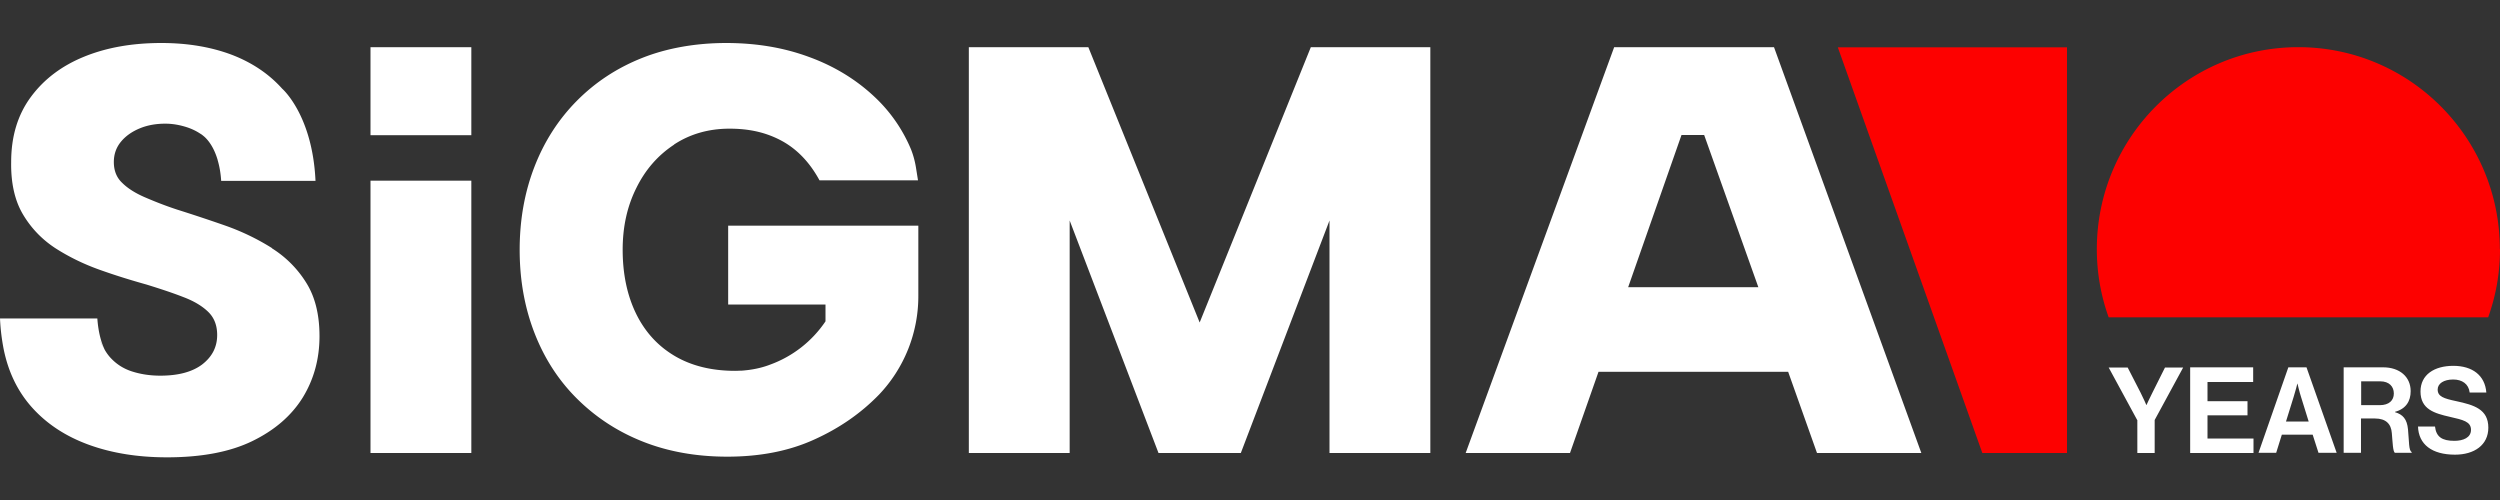
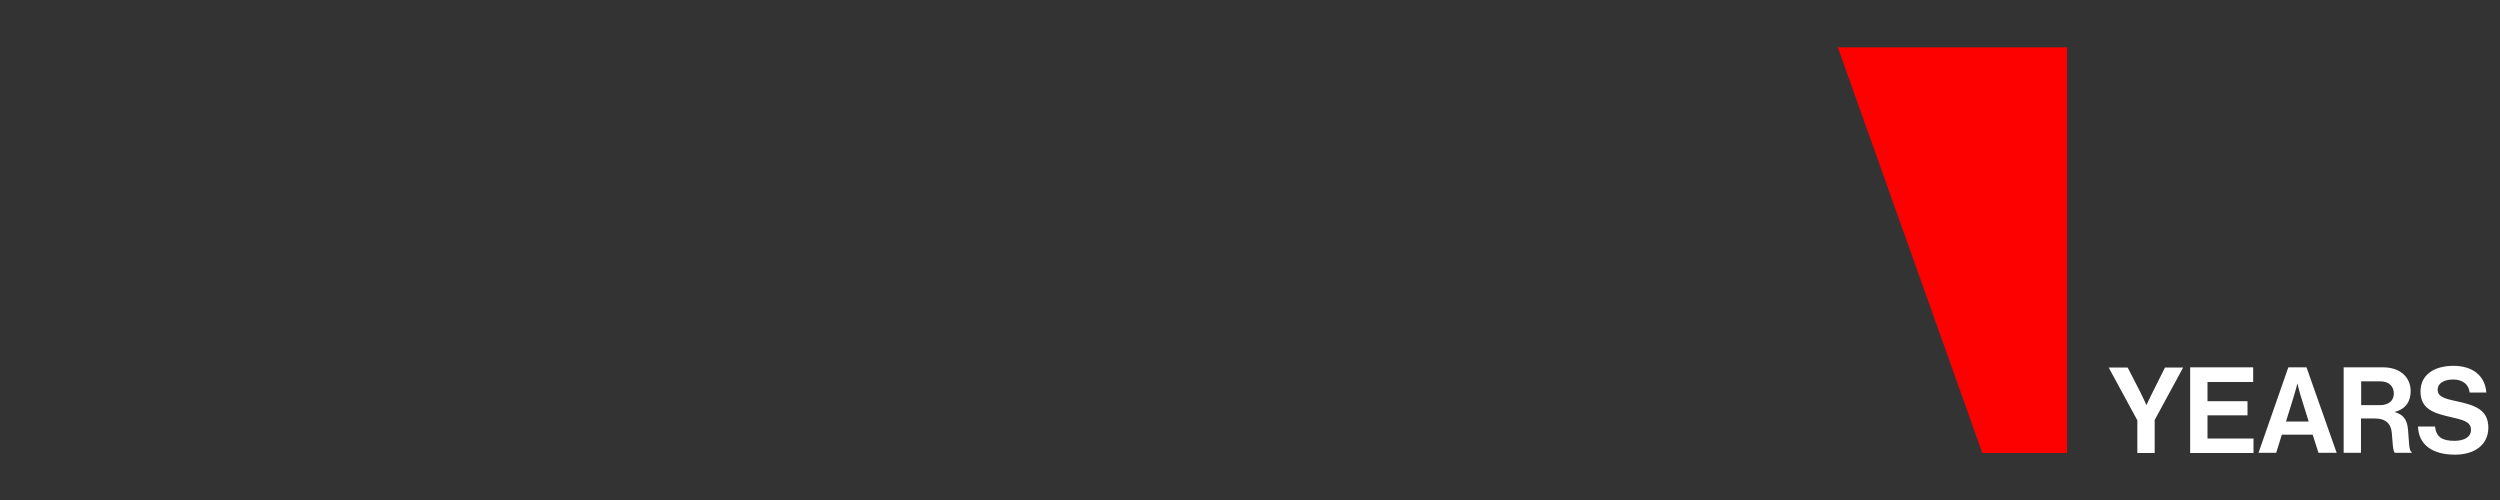
<svg xmlns="http://www.w3.org/2000/svg" xmlns:xlink="http://www.w3.org/1999/xlink" id="Layer_1" width="150" height="30" data-name="Layer 1" viewBox="0 0 150 30">
  <rect x="0" y="0" width="150" height="30" fill="#333333" stroke="none" />
  <script id="eppiocemhmnlbhjplcgkofciiegomcon" />
  <script />
  <script />
  <defs>
    <style>.cls-1,.cls-2{fill:#fd0100;stroke-width:0}.cls-2{fill:#fff}</style>
  </defs>
  <g>
    <a xlink:href="70.1">
      <path id="logoMark_PathItem_" d="M118.94 27.18h5.08V2.84h-13.75l8.67 24.34z" class="cls-1" data-name="logoMark &amp;lt;PathItem&amp;gt;" />
    </a>
-     <path d="M150 14.95c0 1.44-.25 2.81-.71 4.09h-22.77a12.04 12.04 0 0 1-.71-4.09c0-6.69 5.41-12.12 12.09-12.12s12.09 5.43 12.09 12.12Z" class="cls-1" />
    <g>
      <path d="m128.23 25.2-1.71-3.15h1.14l.78 1.52c.16.31.34.73.34.73h.01s.19-.42.35-.73l.76-1.52h1.09l-1.71 3.15v1.98h-1.04V25.2ZM131.41 22.04h3.78v.88h-2.74v1.15h2.4v.85h-2.4v1.39h2.76v.87h-3.8v-5.13ZM137.31 22.04h1.08l1.81 5.13h-1.09l-.35-1.09h-1.85l-.34 1.09h-1.06l1.79-5.13Zm-.15 3.25h1.36l-.46-1.48c-.09-.27-.21-.79-.21-.79h-.01s-.13.52-.22.79l-.46 1.48ZM140.63 22.04h2.36c.99 0 1.65.57 1.65 1.43 0 .6-.28 1.06-.94 1.24v.02c.47.14.72.41.78 1.03.07.73.04 1.28.22 1.36v.05h-1c-.13-.06-.14-.63-.19-1.18-.04-.56-.36-.88-1.01-.88h-.84v2.06h-1.04v-5.13Zm1.04 2.27h1.11c.57 0 .85-.29.85-.7s-.27-.73-.82-.73h-1.14v1.43ZM145.08 25.59h1.02c.07.62.42.86 1.16.86.53 0 1-.19 1-.66 0-.5-.49-.6-1.27-.78-.92-.21-1.76-.45-1.76-1.52 0-1.01.83-1.54 1.97-1.54s1.9.57 1.98 1.6h-1c-.06-.52-.46-.78-.99-.78-.56 0-.93.24-.93.6 0 .42.36.54 1.12.7 1.06.23 1.92.48 1.92 1.59 0 1.04-.84 1.62-2 1.62-1.39 0-2.19-.62-2.22-1.7Z" class="cls-2" />
    </g>
  </g>
-   <path d="M71.98 19.35 65.3 2.83h-7.17v24.35h6.05V13.23l5.33 13.95h4.94l5.32-13.95v13.95h6.05V2.83h-7.17l-6.67 16.52zM96.85 2.83l-8.91 24.35h6.26l1.71-4.87h11.38l1.73 4.87h6.26l-8.84-24.35h-9.6Zm.84 14.4 3.2-9.13h1.36l3.25 9.13h-7.8ZM16.31 14.88c-.86-.54-1.79-.99-2.78-1.34-1-.35-1.97-.67-2.92-.97-.7-.23-1.33-.48-1.91-.73-.58-.25-1.04-.54-1.37-.87-.34-.32-.5-.74-.5-1.25 0-.46.14-.87.43-1.22s.67-.61 1.13-.8c.46-.19.97-.28 1.53-.28.44 0 .89.08 1.34.23.26.09.49.2.71.34s.01 0 .04.02c.09.06.18.13.26.2.24.22.57.64.79 1.39v.01c.1.34.18.75.21 1.24h5.66c-.18-3.96-2-5.53-2-5.53-.8-.89-1.81-1.57-3.04-2.04-1.23-.46-2.63-.7-4.21-.7-1.74 0-3.28.27-4.63.82-1.35.55-2.41 1.35-3.2 2.42C1.06 6.89.67 8.19.67 9.72c-.02 1.25.21 2.3.7 3.13.49.83 1.14 1.51 1.95 2.04.81.52 1.69.95 2.64 1.29.95.34 1.89.63 2.82.89.84.26 1.57.5 2.21.75.64.24 1.14.54 1.5.89.36.35.54.81.54 1.39 0 .72-.3 1.3-.89 1.76-.59.45-1.43.68-2.52.68-.63 0-1.2-.09-1.72-.26s-.96-.46-1.32-.87c-.11-.13-.21-.27-.3-.43-.21-.44-.38-1.04-.44-1.87H0c.03.67.11 1.26.21 1.79.28 1.42.86 2.61 1.74 3.58.88.97 2.01 1.71 3.39 2.21 1.38.5 2.94.75 4.68.75 2.06 0 3.77-.32 5.11-.97 1.34-.65 2.35-1.52 3.03-2.61.67-1.09 1.01-2.32 1.01-3.69 0-1.28-.26-2.34-.78-3.18a6.456 6.456 0 0 0-2.07-2.09ZM6.25 20.96c-.09-.17-.18-.34-.24-.54.07.19.15.37.24.54ZM40.43 8.68c.97-.64 2.09-.96 3.34-.96s2.26.25 3.17.75c.9.5 1.65 1.28 2.23 2.35h5.91l-.11-.69c-.06-.4-.16-.79-.31-1.17a9.119 9.119 0 0 0-2.21-3.17c-1.1-1.03-2.41-1.83-3.93-2.38-1.52-.56-3.17-.83-4.96-.83s-3.54.3-5.04.9c-1.51.6-2.81 1.46-3.91 2.57-1.1 1.11-1.95 2.43-2.54 3.95-.59 1.52-.89 3.18-.89 4.99s.3 3.47.89 4.99c.59 1.52 1.44 2.84 2.56 3.95s2.43 1.97 3.95 2.57c1.52.6 3.21.9 5.06.9 1.97 0 3.71-.34 5.22-1.03 1.51-.68 2.78-1.57 3.83-2.64l.04-.04a8.568 8.568 0 0 0 2.37-5.94v-4.21H43.69v4.73h5.84v1.01a6.81 6.81 0 0 1-3.33 2.6c-.39.15-.8.25-1.23.31-.3.04-.48.05-.48.05-.13 0-.25.01-.38.01-1.41 0-2.63-.3-3.64-.9-1.01-.6-1.78-1.45-2.31-2.54s-.8-2.37-.8-3.83c0-1.37.27-2.6.82-3.7.54-1.1 1.3-1.97 2.28-2.61ZM22.23 2.83h6.05v5.28h-6.05zM22.23 10.84h6.05v16.34h-6.05z" class="cls-2" />
  <script />
</svg>